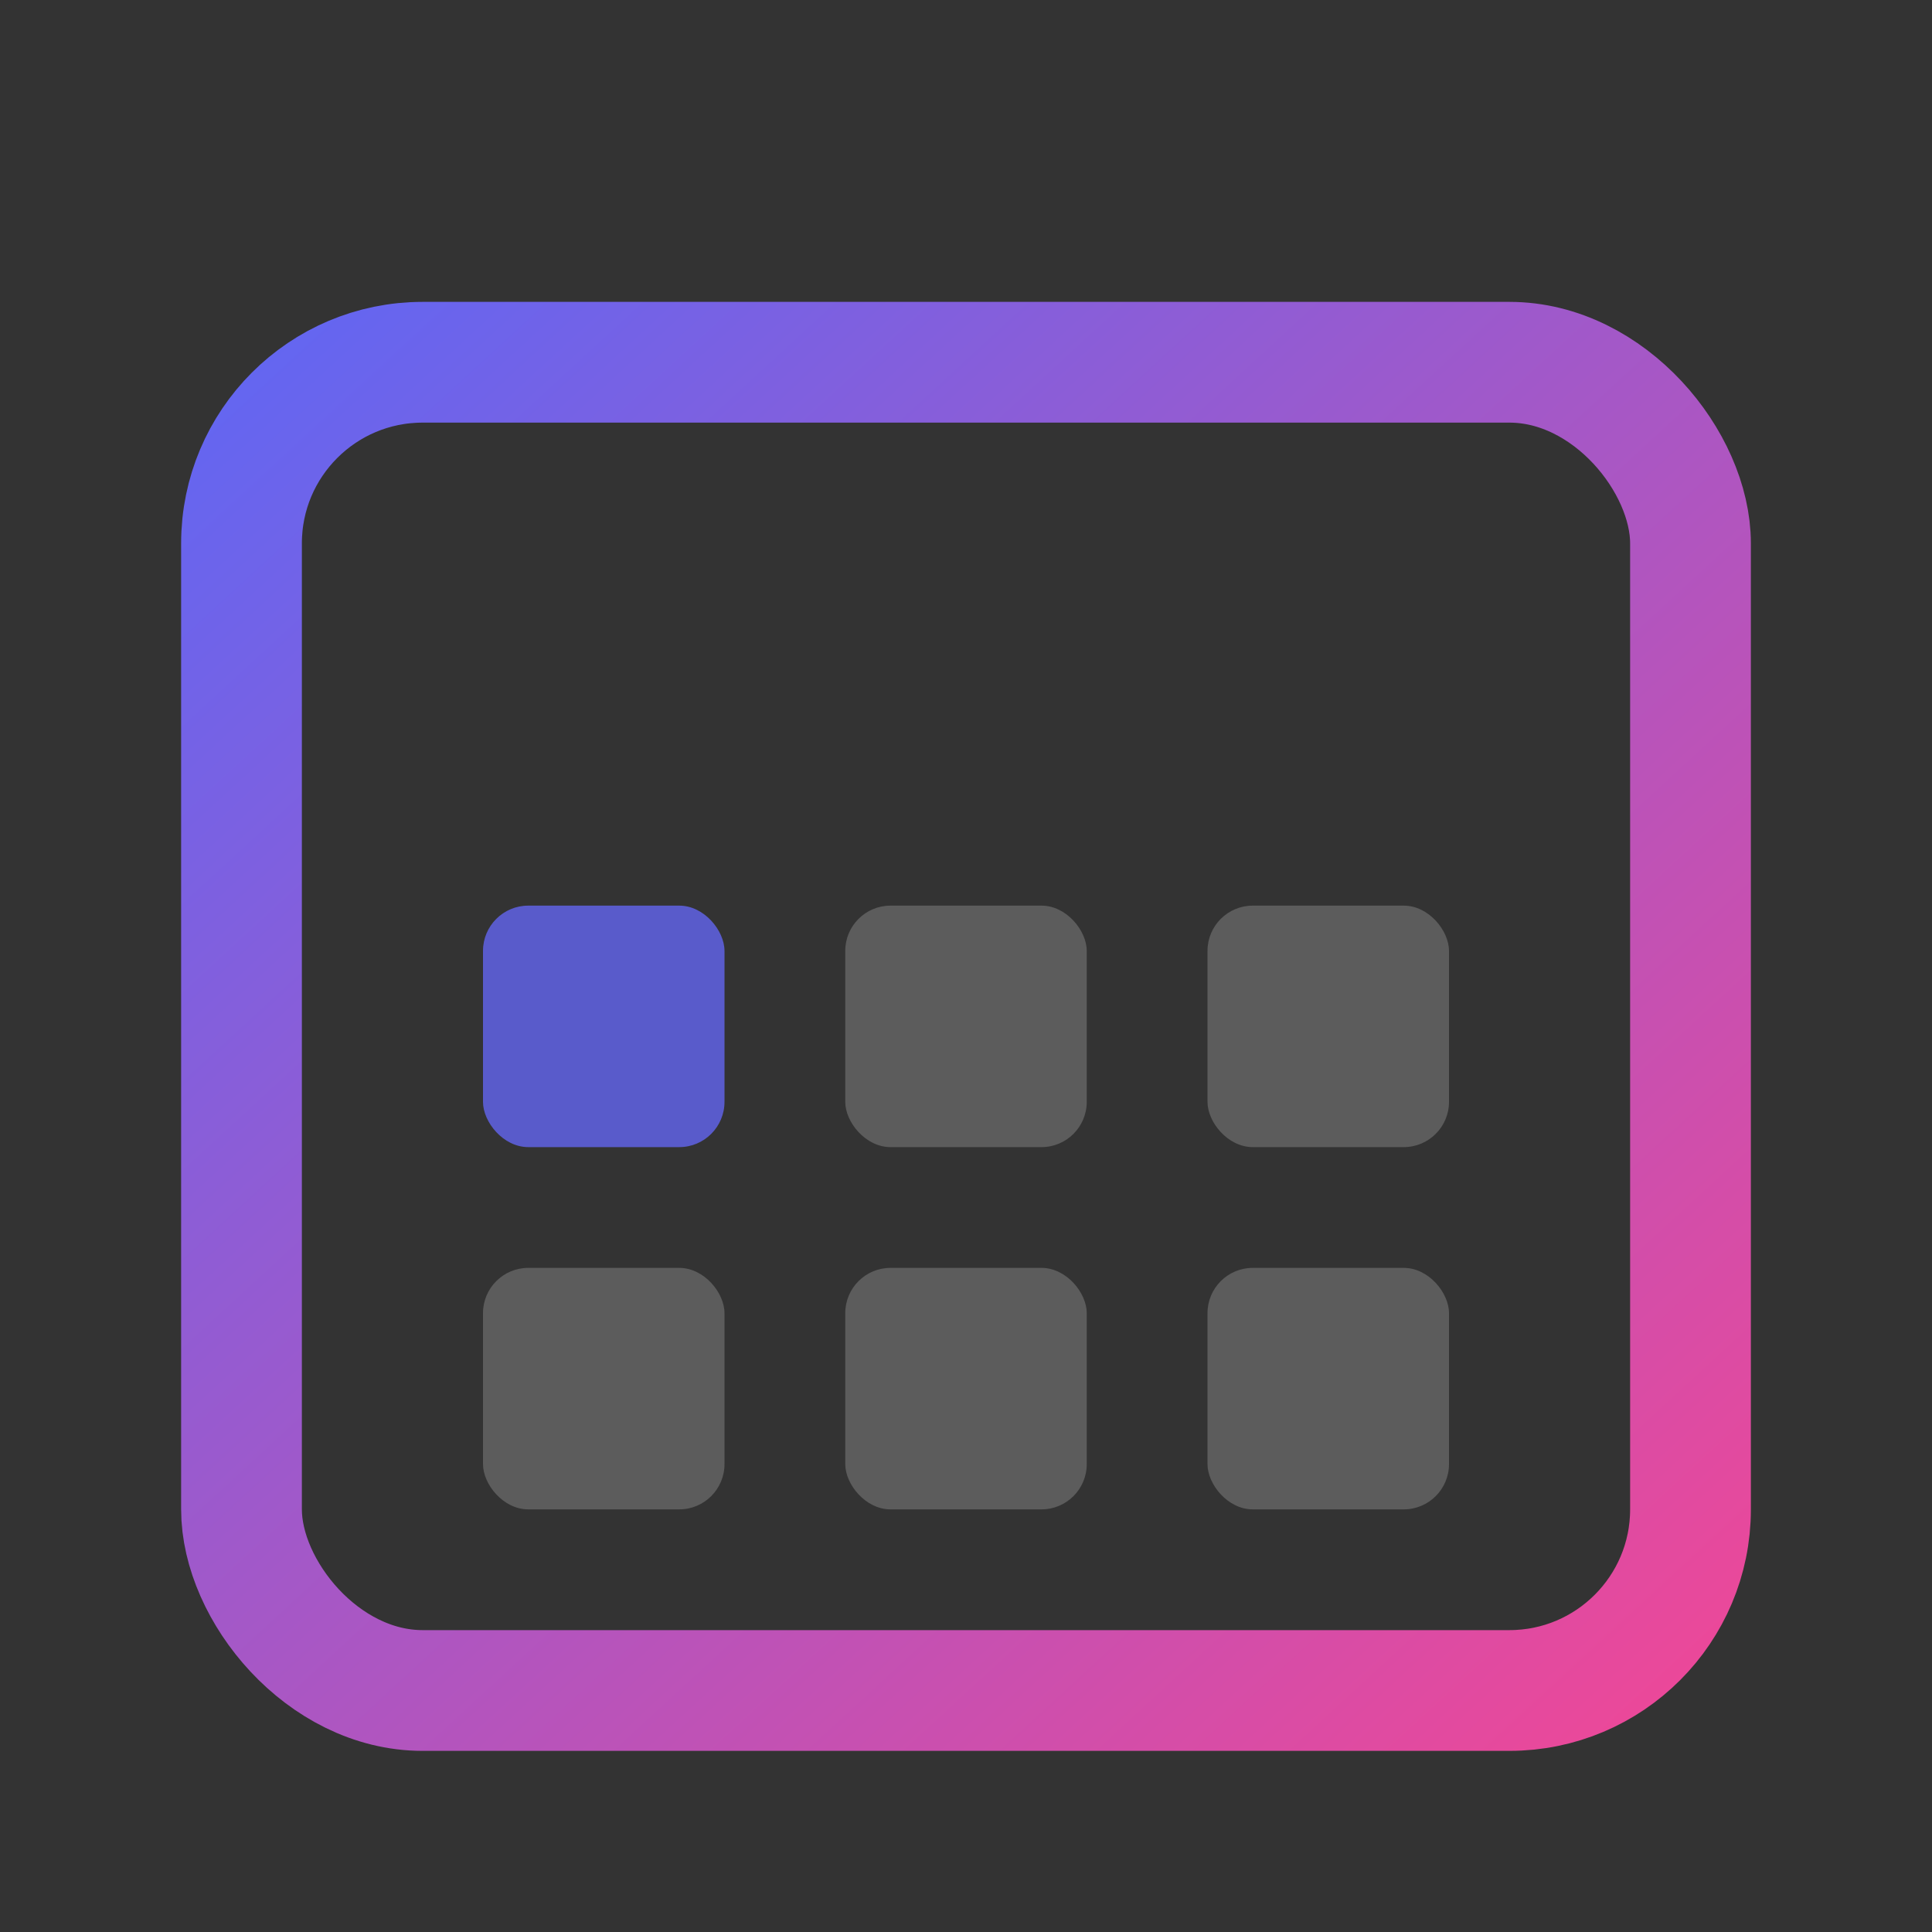
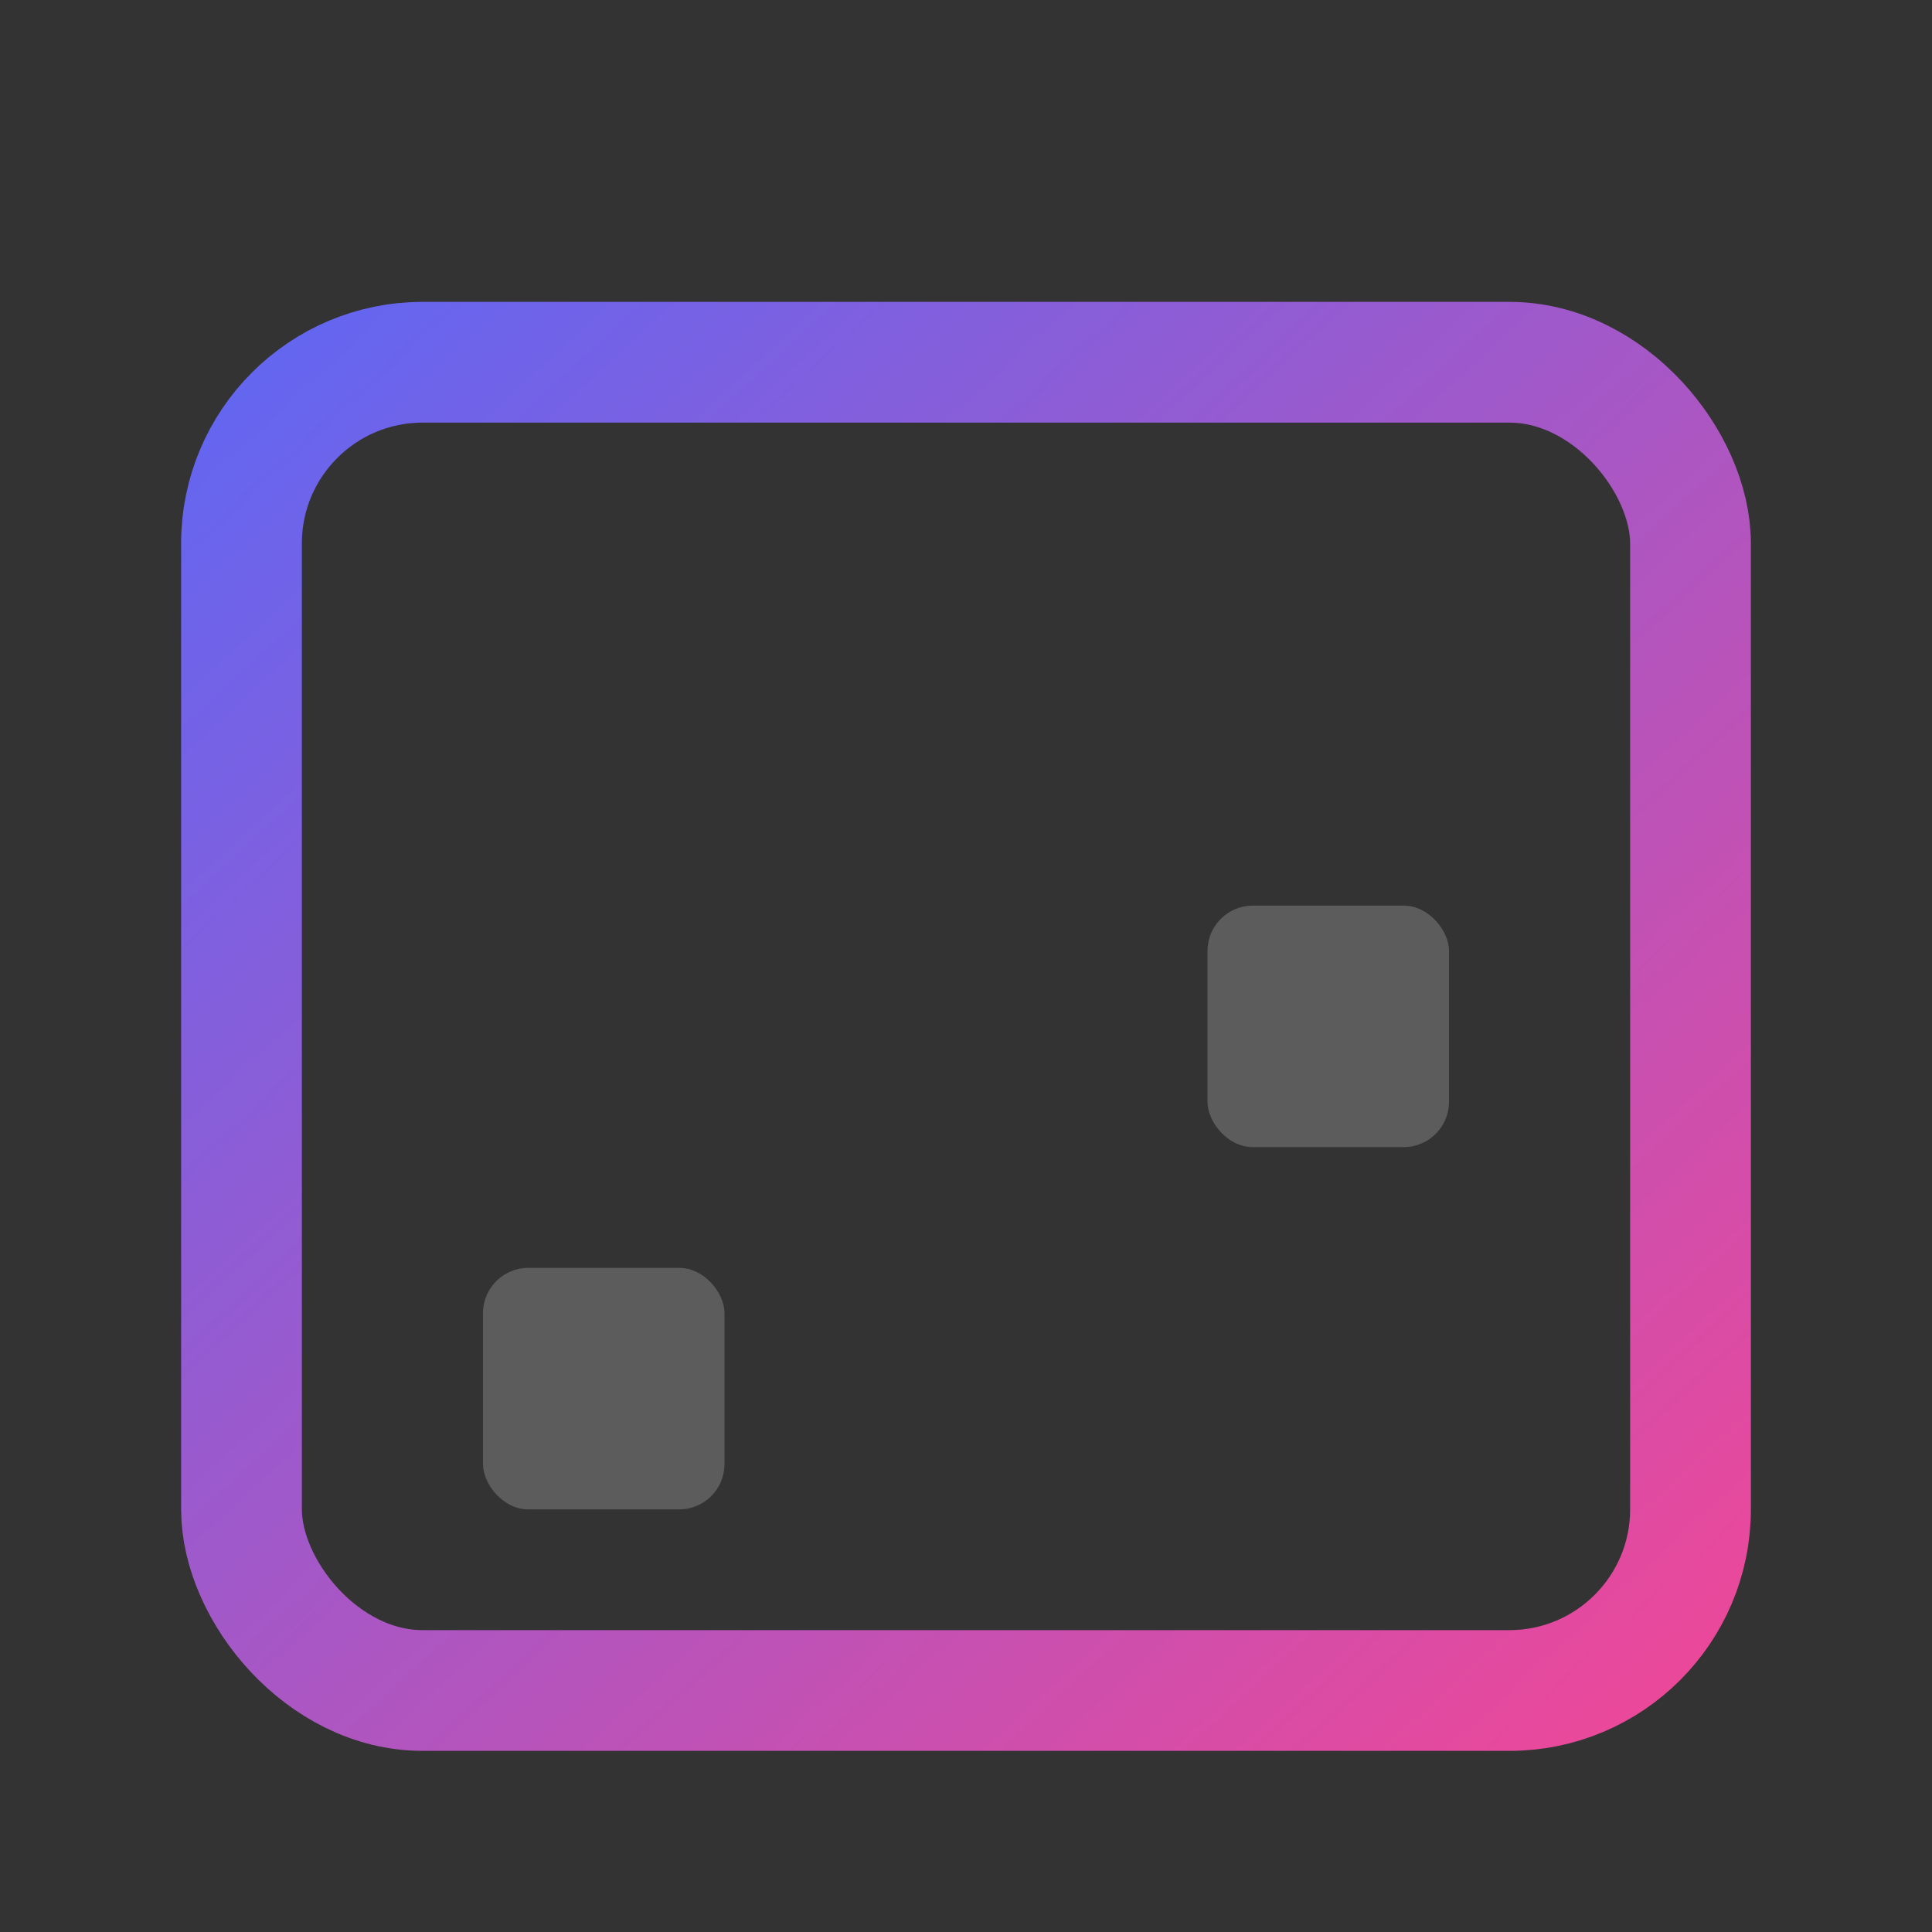
<svg xmlns="http://www.w3.org/2000/svg" viewBox="0 0 512 512">
  <rect x="0" y="0" width="512" height="512" fill="#333333" stroke="none" />
  <defs>
    <linearGradient id="grad" x1="0%" y1="0%" x2="100%" y2="100%">
      <stop offset="0%" style="stop-color:#6366f1;stop-opacity:1" />
      <stop offset="100%" style="stop-color:#ec4899;stop-opacity:1" />
    </linearGradient>
  </defs>
  <rect x="64" y="96" width="384" height="352" rx="48" fill="none" stroke="url(#grad)" stroke-width="32" />
  <line x1="64" y1="176" x2="448" y2="176" stroke="url(#grad)" stroke-width="32" />
-   <line x1="144" y1="64" x2="144" y2="128" stroke="url(#grad)" stroke-width="32" stroke-linecap="round" />
  <line x1="368" y1="64" x2="368" y2="128" stroke="url(#grad)" stroke-width="32" stroke-linecap="round" />
-   <rect x="128" y="240" width="64" height="64" rx="12" fill="#6366f1" fill-opacity="0.8" />
-   <rect x="224" y="240" width="64" height="64" rx="12" fill="white" fill-opacity="0.2" />
  <rect x="320" y="240" width="64" height="64" rx="12" fill="white" fill-opacity="0.2" />
  <rect x="128" y="336" width="64" height="64" rx="12" fill="white" fill-opacity="0.2" />
-   <rect x="224" y="336" width="64" height="64" rx="12" fill="white" fill-opacity="0.2" />
-   <rect x="320" y="336" width="64" height="64" rx="12" fill="white" fill-opacity="0.2" />
</svg>